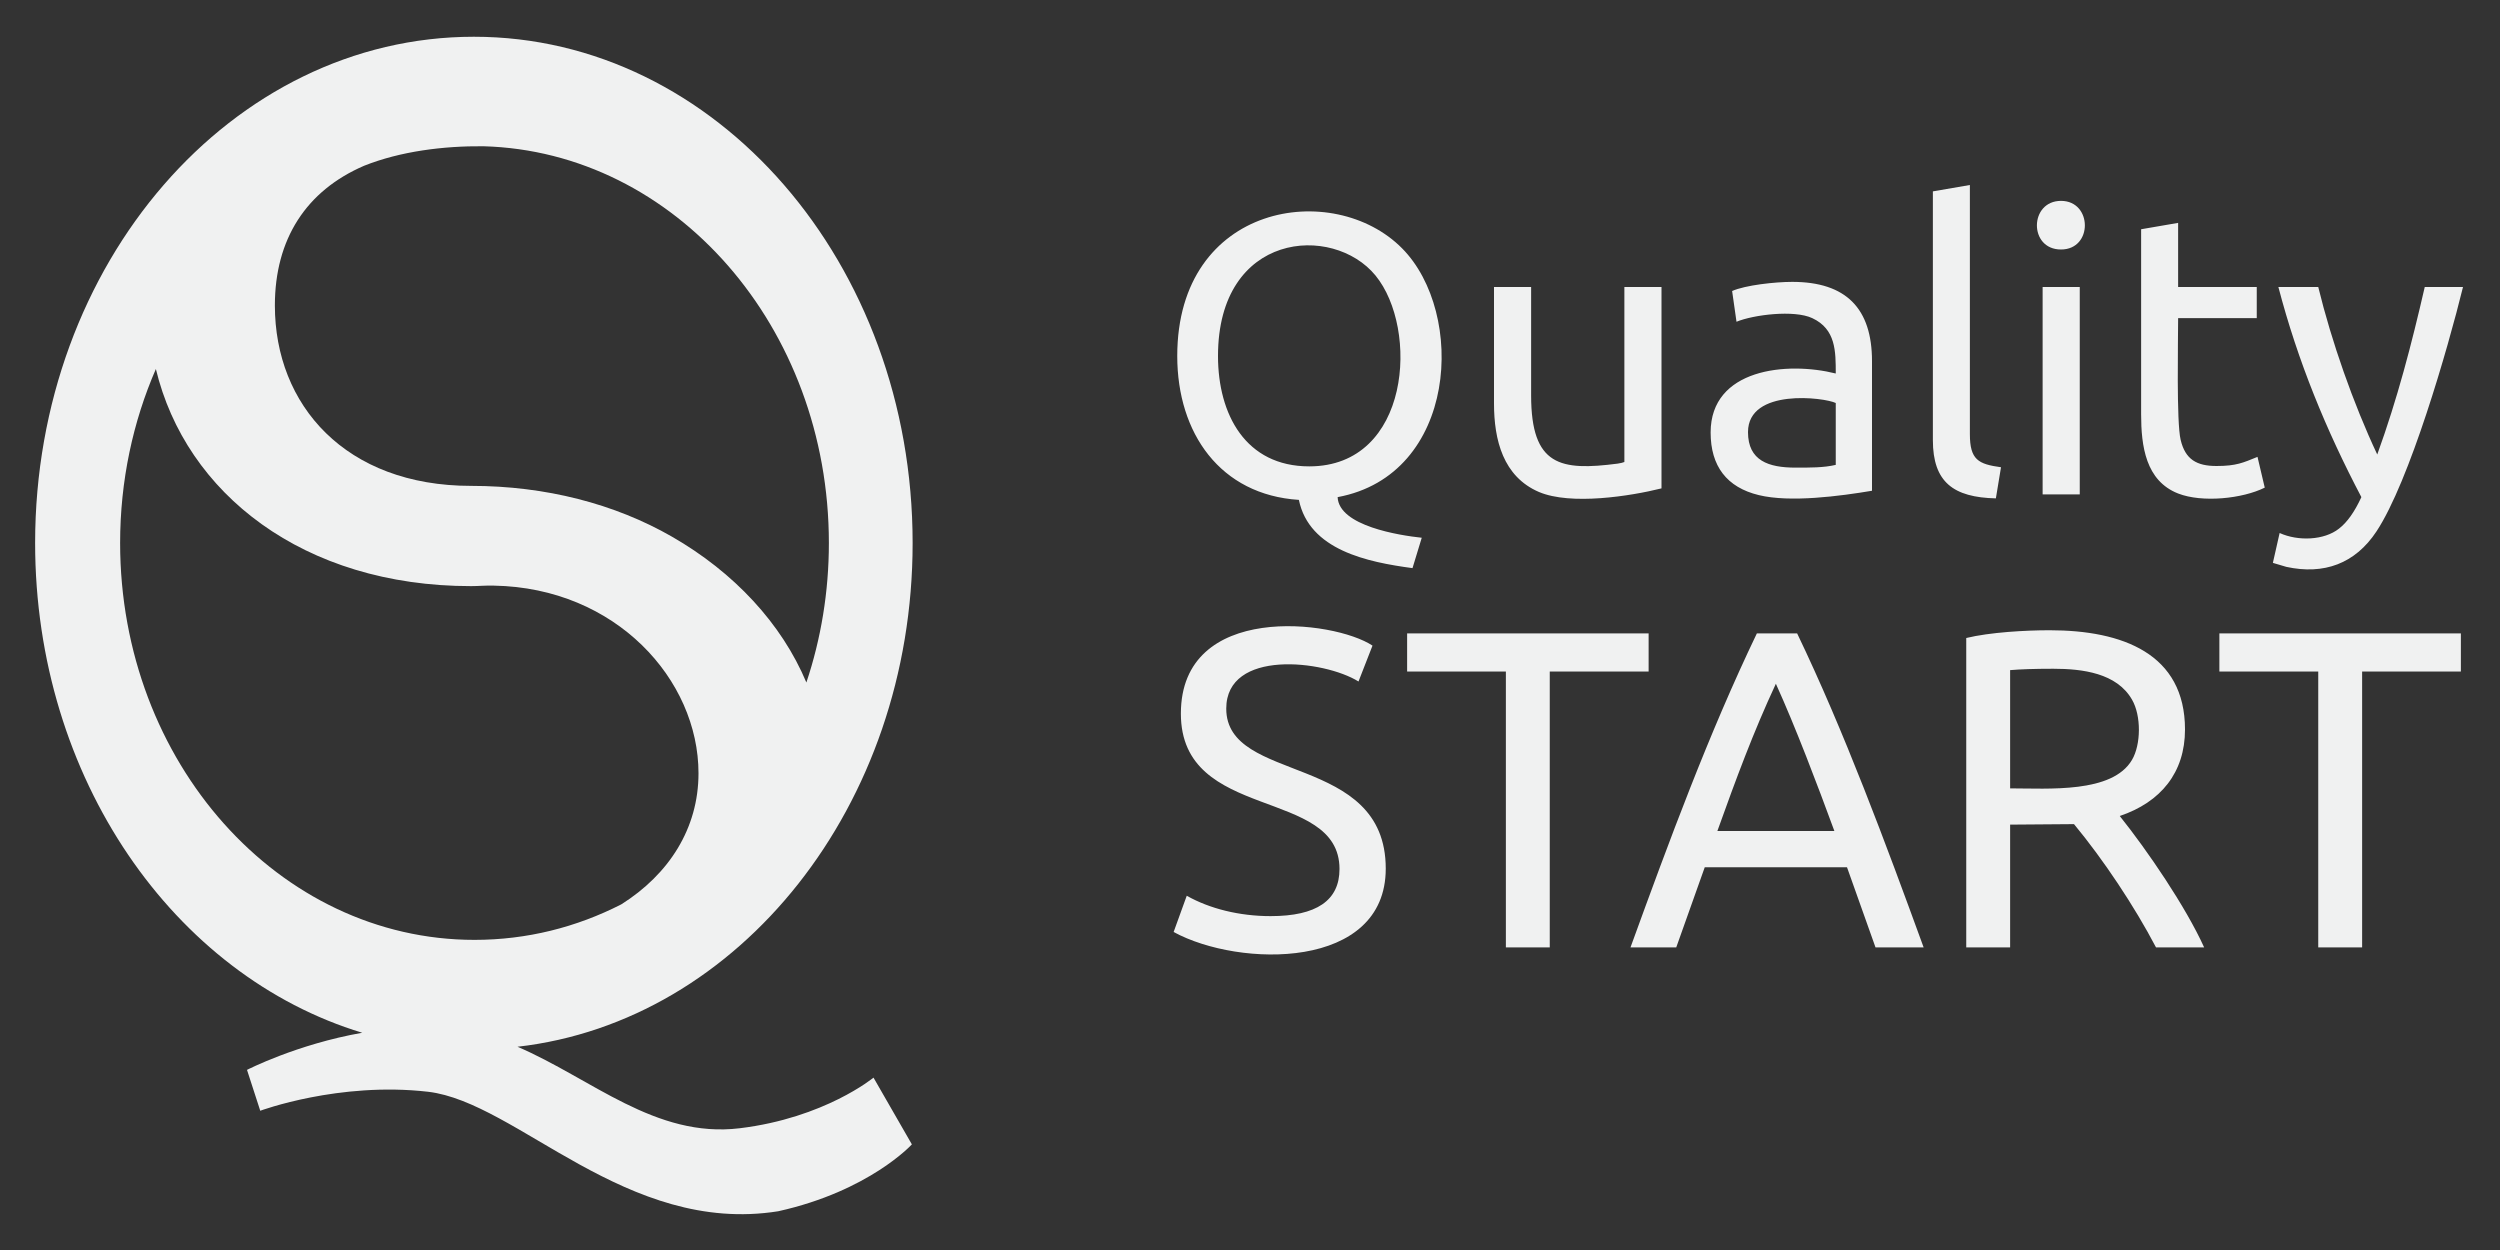
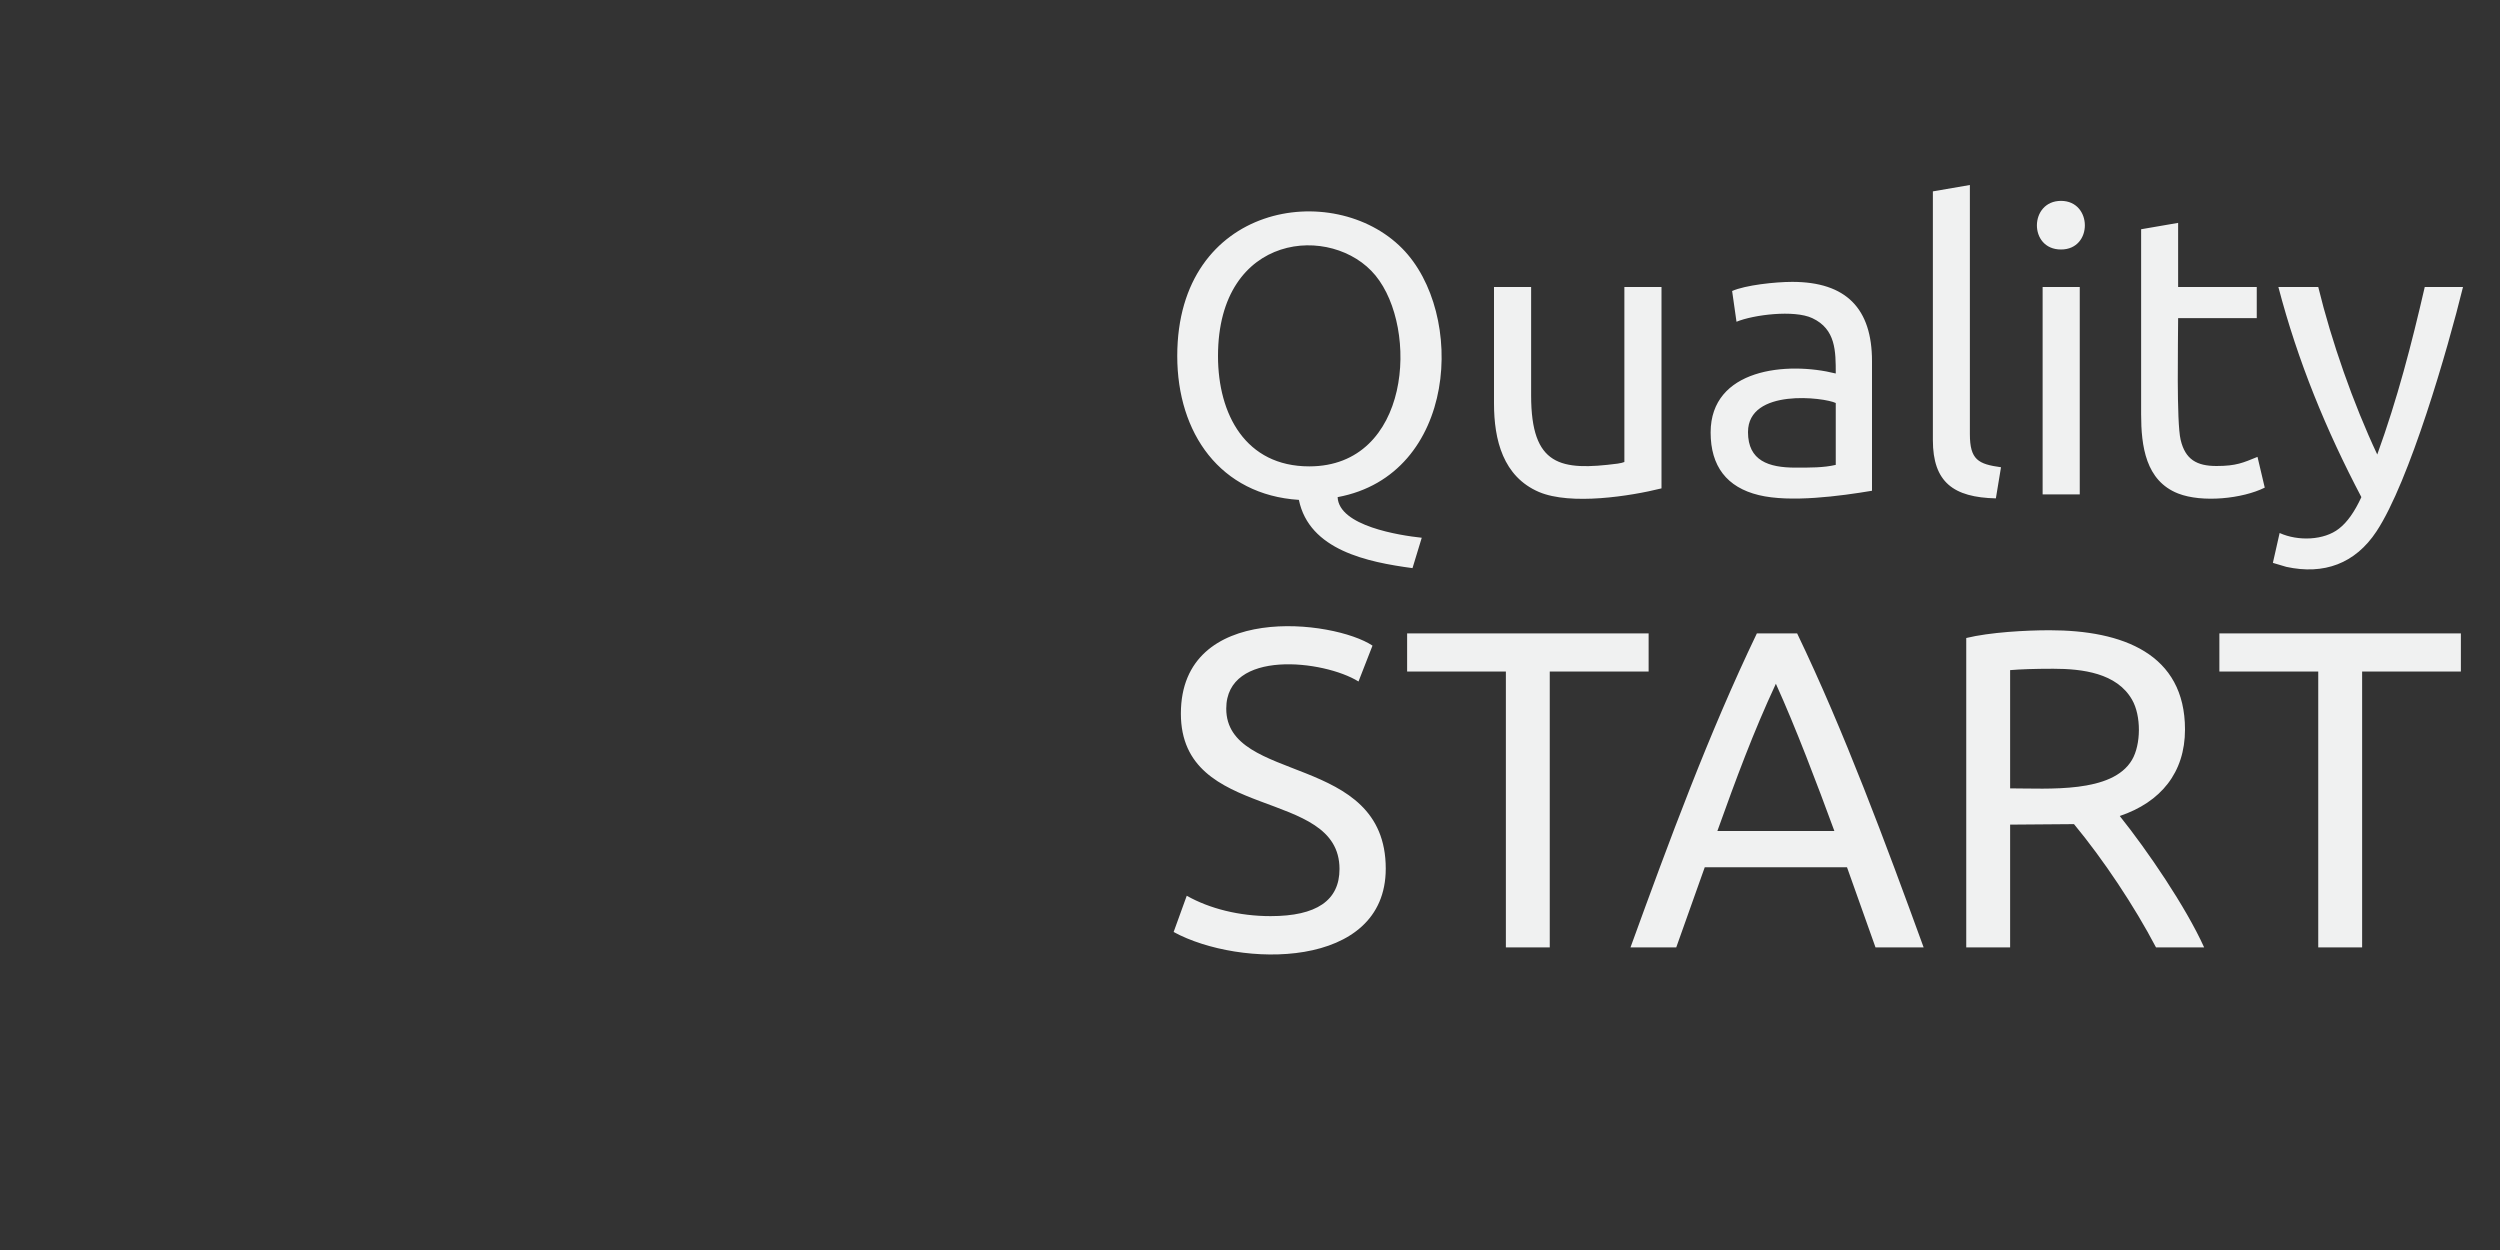
<svg xmlns="http://www.w3.org/2000/svg" width="1000px" height="500px" style="fill-rule:evenodd;clip-rule:evenodd" viewBox="0 0 200 100">
  <rect x="0" y="0" width="200" height="100" fill="#333333" stroke="none" />
  <path fill="#f0f1f1" d="M101.65 73.29c3.67,0 5.51,-1.25 5.51,-3.77 0,-6.59 -12.69,-3.72 -12.69,-12.43 0,-8.96 12.23,-7.5 15.33,-5.44l-1.12 2.87c-2.77,-1.72 -10.58,-2.61 -10.58,2.17 0,6.06 12.76,3.49 12.76,12.8 0,8.12 -11.7,7.94 -16.97,5.07l1.05 -2.9c1.82,1.03 4.2,1.63 6.71,1.63zm30.24 -22.62l0 3.05 -7.91 0 0 22.07 -3.51 0 0 -22.07 -7.9 0 0 -3.05 19.32 0zm18.15 25.12l-2.28 -6.41 -11.38 0 -2.28 6.41 -3.66 0c3.11,-8.56 6.25,-17.08 10.11,-25.12l3.22 0c3.75,7.8 7.09,16.8 10.12,25.12l-3.85 0zm-3.29 -9.31c-1.37,-3.73 -3.1,-8.3 -4.68,-11.78 -1.81,3.88 -3.2,7.65 -4.68,11.78l9.36 0zm22.83 -1.2c2.21,2.76 5.28,7.26 6.75,10.51l-3.85 0c-1.73,-3.3 -4.21,-7.02 -6.56,-9.86l-5.11 0.04 0 9.82 -3.51 0 0 -24.75c1.89,-0.46 4.74,-0.62 6.67,-0.62 5.84,0 10.83,1.88 10.83,7.94 0,3.44 -1.93,5.81 -5.22,6.92zm-5.32 -11.78c-1.5,0 -2.65,0.04 -3.45,0.11l0 9.46c3.07,0 8.17,0.41 9.75,-2.28 0.72,-1.22 0.75,-3.53 0,-4.82 -1.22,-2.13 -3.97,-2.47 -6.3,-2.47zm32.61 -2.83l0 3.05 -7.9 0 0 22.07 -3.51 0 0 -22.07 -7.91 0 0 -3.05 19.32 0zm-102.69 -22.19c0,-12.25 12.52,-14.15 17.99,-8.61 5.12,5.17 4.44,18.12 -5.16,19.9 0.1,2.31 4.95,3.06 6.73,3.25l-0.74 2.43c-3.58,-0.48 -8.26,-1.43 -9.09,-5.46 -6.28,-0.4 -9.73,-5.32 -9.73,-11.51zm3.26 0c0,4.68 2.21,8.83 7.3,8.83 8.11,0 8.79,-11.01 5.3,-15.27 -3.42,-4.17 -12.6,-3.49 -12.6,6.44zm35.48 10.59c-2.48,0.62 -7.25,1.37 -9.8,0.29 -2.87,-1.23 -3.6,-4.16 -3.6,-7.08l0 -9.32 2.97 0 0 8.68c0,5.65 2.36,6.04 6.92,5.45 0.25,-0.04 0.43,-0.08 0.54,-0.13l0 -14 2.97 0 0 16.11zm10.72 -1.66c1.15,0 2.25,0.01 3.22,-0.22l0 -4.95c-0.88,-0.44 -7.02,-1.22 -7.02,2.33 0,2.29 1.65,2.84 3.8,2.84zm-0.26 -14.86c4.32,0 6.38,2.14 6.38,6.34l0 10.37c-2.56,0.43 -6.54,0.96 -9.05,0.35 -2.57,-0.62 -3.86,-2.32 -3.86,-5.01 0,-5.11 6.1,-5.7 10.01,-4.72 0,-1.77 0.01,-3.55 -1.88,-4.43 -1.45,-0.68 -4.71,-0.27 -6.06,0.29l-0.35 -2.46c1.06,-0.47 3.44,-0.73 4.81,-0.73zm16.29 17.32c-3.39,-0.08 -5.04,-1.29 -5.04,-4.66l0 -19.9 2.96 -0.51 0 19.93c0,2.06 0.68,2.4 2.49,2.65l-0.41 2.49zm6.71 -0.32l-2.97 0 0 -16.59 2.97 0 0 16.59zm-1.5 -19.59c-2.6,0 -2.54,-3.89 0,-3.89 2.52,0 2.57,3.89 0,3.89zm9.37 3l6.29 0 0 2.49 -6.29 0c0,1.82 -0.14,8.32 0.2,9.73 0.37,1.58 1.29,2.1 2.87,2.1 1.6,0 2.14,-0.27 3.28,-0.73l0.58 2.46c-1.79,0.89 -5.01,1.22 -6.93,0.47 -2.6,-1.02 -2.96,-3.8 -2.96,-6.34l0 -14.8 2.96 -0.51 0 5.13zm8.12 19.68c1.48,0.67 3.56,0.59 4.75,-0.35 0.66,-0.51 1.25,-1.35 1.79,-2.52 -2.82,-5.36 -5.09,-10.88 -6.64,-16.81l3.19 0c1.06,4.35 2.8,9.32 4.72,13.4 1.62,-4.48 2.73,-8.76 3.8,-13.4l3.06 0c-1.22,4.97 -4.28,15.55 -6.92,19.55 -1.71,2.59 -4.21,3.49 -7.21,2.84l-1.08 -0.32 0.54 -2.39z" />
-   <path fill="#f0f1f1" d="M28.98 82.62c-5.24,0.92 -9.22,2.97 -9.22,2.97l1.06 3.27c0,0 6.29,-2.34 13.42,-1.52 7.12,0.83 15.87,11.5 28.02,9.56 7.29,-1.62 10.69,-5.35 10.69,-5.35l-3.07 -5.34c0,0 -3.89,3.22 -10.7,4.05 -6.75,0.82 -11.84,-3.97 -17.78,-6.52 17.74,-2.02 31.61,-19.29 31.61,-40.3 0,-22.37 -15.72,-40.5 -35.1,-40.5 -19.39,0 -35.1,18.13 -35.1,40.5 0,18.81 11.11,34.62 26.17,39.18zm35.53 -28.02c-1.97,-4.71 -5.79,-8.82 -10.76,-11.67 -4.56,-2.62 -10.1,-4.06 -16.06,-4.06 -10.05,0 -15.7,-6.46 -15.7,-14.43 0,-5.31 2.5,-9.18 7.14,-11.18 2.91,-1.16 6.36,-1.59 9.54,-1.56 15.33,0.42 27.64,14.47 27.64,31.74 0,3.93 -0.64,7.69 -1.8,11.16zm-52.04 -25.08c2.39,9.95 11.79,17.37 25.22,17.37 0.61,0 1.11,-0.06 1.82,-0.04 9.77,0.17 16.37,7.53 16.37,15.01 0,4.42 -2.37,8.09 -6.18,10.49 -3.58,1.83 -7.55,2.84 -11.74,2.84 -15.65,0 -28.35,-14.21 -28.35,-31.75 0,-4.99 1.03,-9.71 2.86,-13.92z" />
</svg>